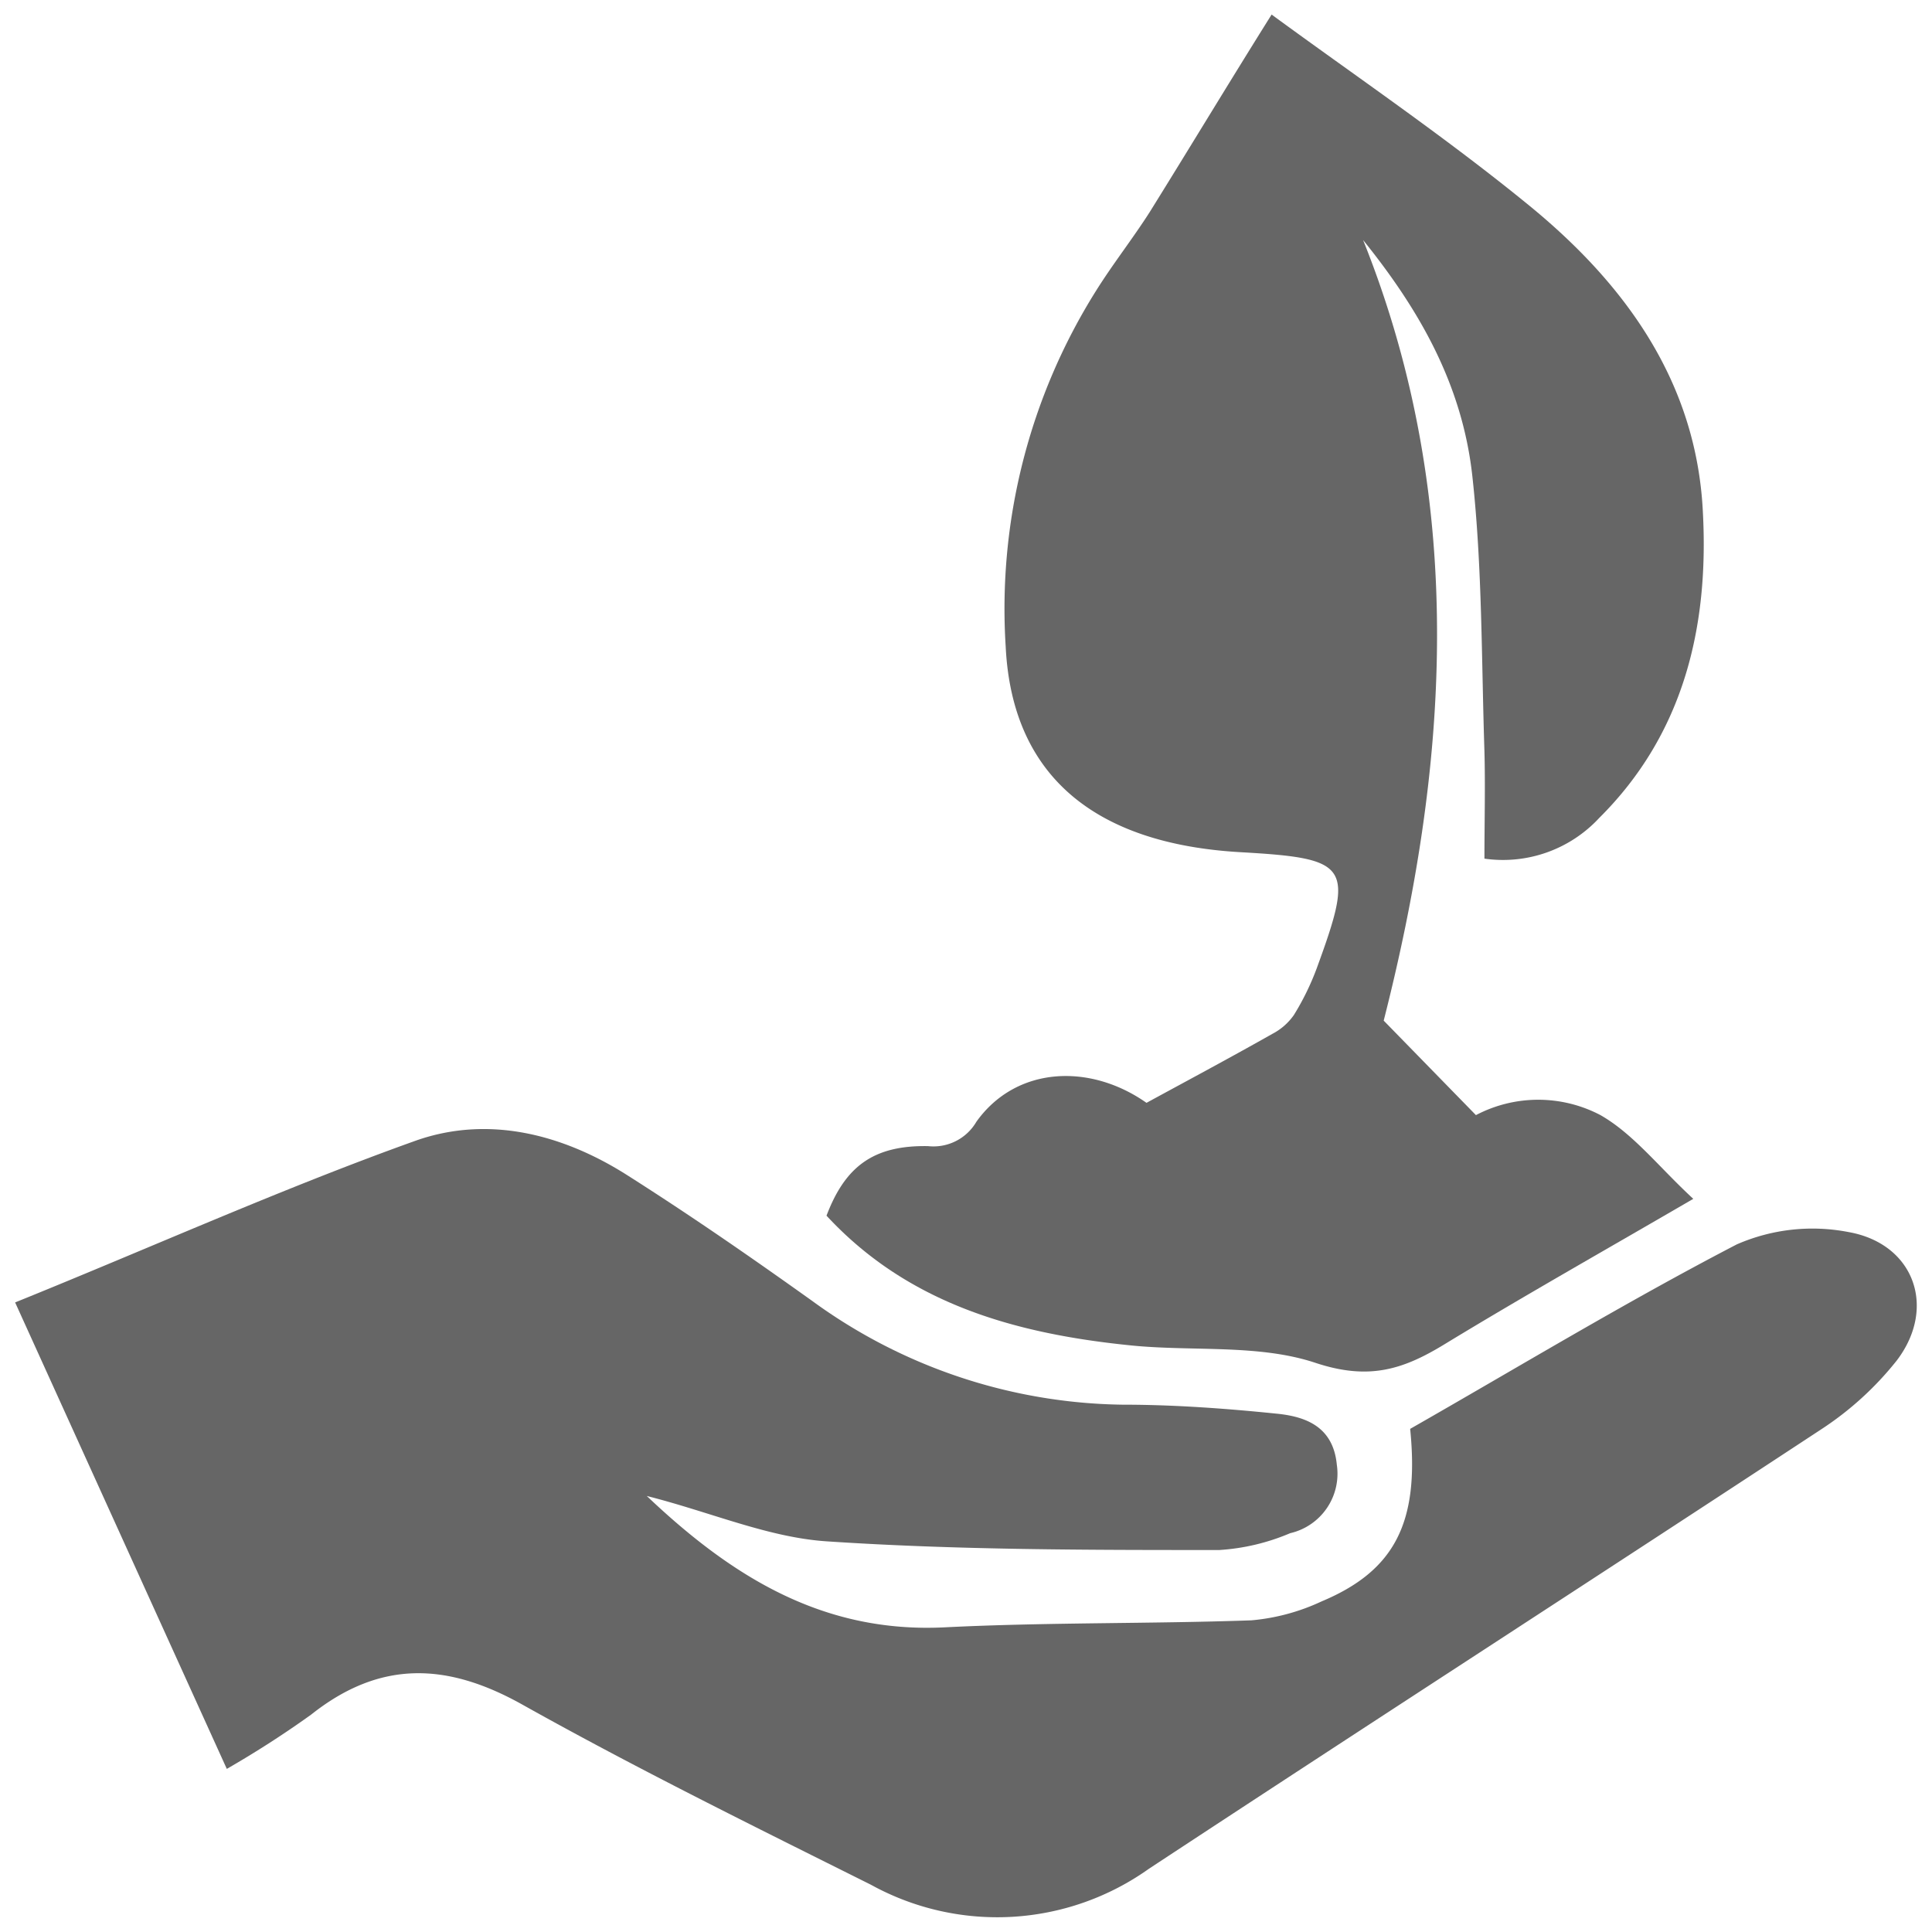
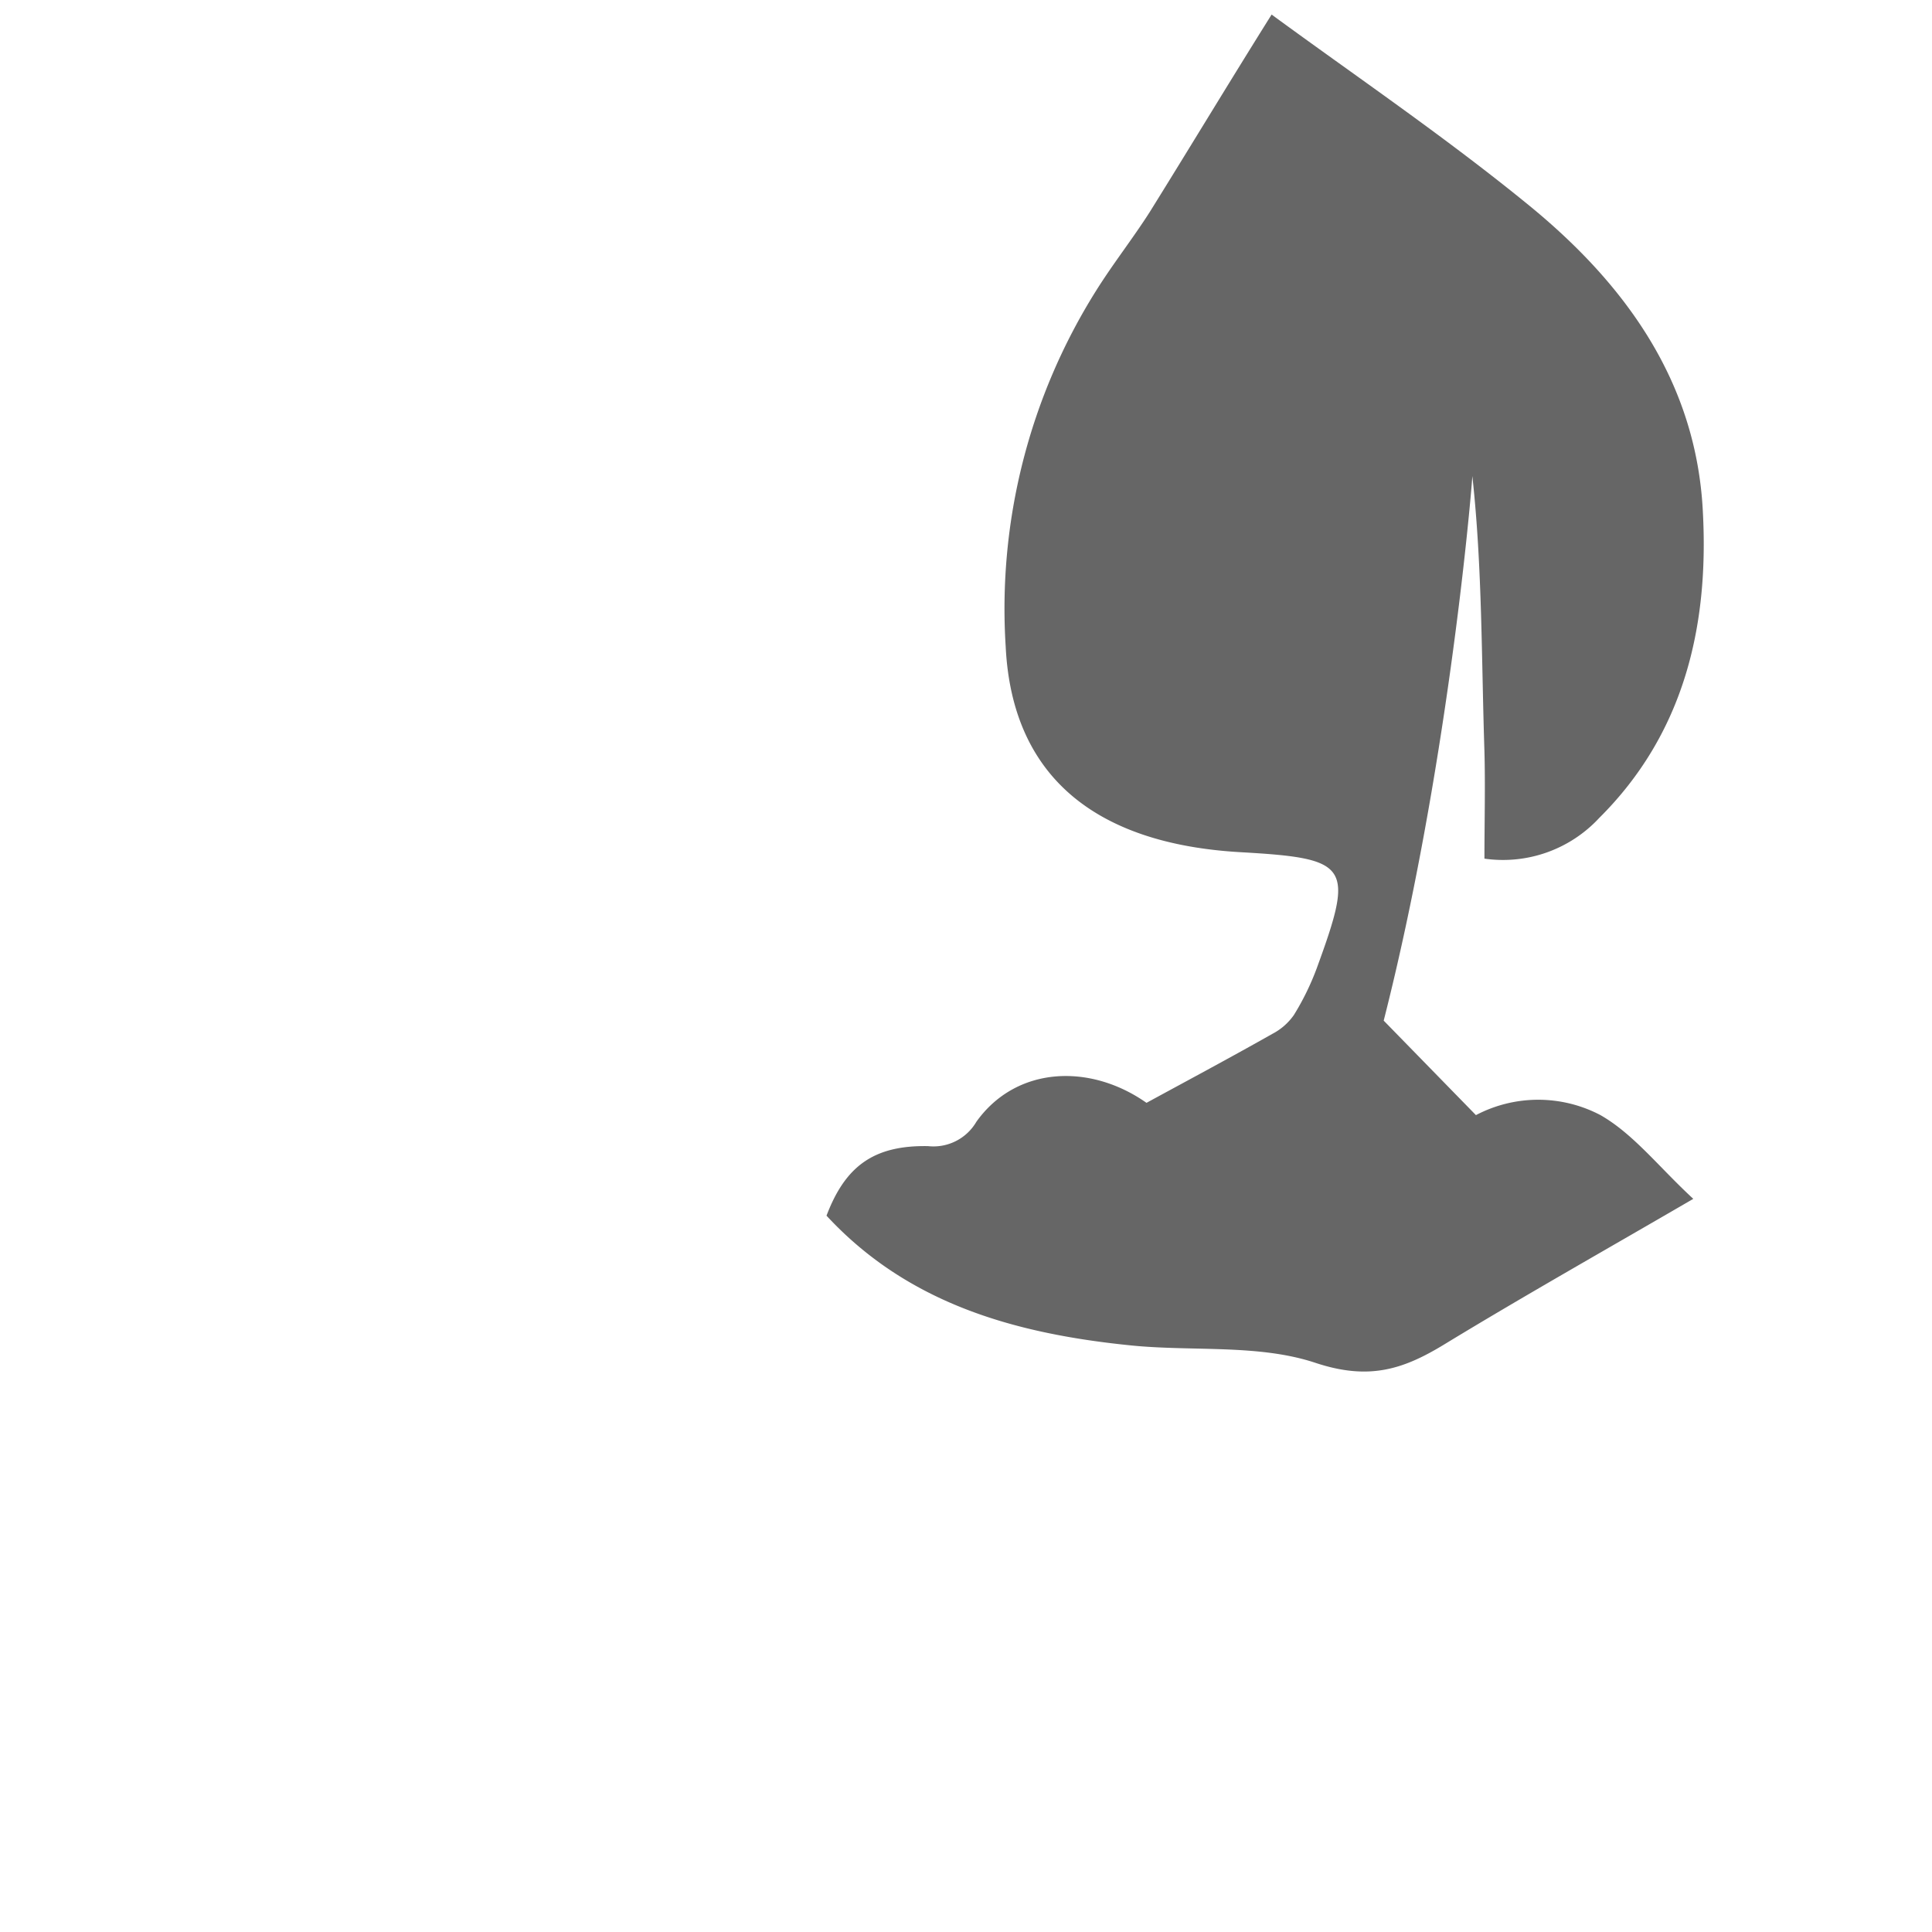
<svg xmlns="http://www.w3.org/2000/svg" id="705d5973-5fba-4549-9b20-fbd7a153cddf" data-name="Layer 6" viewBox="0 0 102.22 102.22">
  <title>02_anteq-secteurs_030619</title>
-   <path d="M34.22,79.15c4.55,4.32,9.37,7.27,15.77,6.95,5.4-.27,10.82-.18,16.22-.37a11,11,0,0,0,3.71-1c3.87-1.62,5.19-4.17,4.69-9.13C80.27,72.37,86,68.9,91.89,65.84a10,10,0,0,1,5.93-.65c3.46.62,4.67,4,2.53,6.8a16.85,16.85,0,0,1-4,3.64C84.5,83.42,72.6,91.1,60.78,98.88a13.84,13.84,0,0,1-14.7.84c-6.19-3.09-12.4-6.15-18.44-9.53-4-2.24-7.54-2.36-11.18.53A52.83,52.83,0,0,1,12,93.59L.8,68.91C8,66,14.93,62.88,22,60.35,25.83,59,29.76,60,33.19,62.18s6.59,4.37,9.81,6.67a28.47,28.47,0,0,0,16.38,5.47c2.74,0,5.48.2,8.21.48,1.54.16,2.95.71,3.14,2.7a3.23,3.23,0,0,1-2.47,3.62,11.38,11.38,0,0,1-3.75.89c-6.93,0-13.87,0-20.78-.46C40.62,81.34,37.59,80,34.22,79.15Z" fill="#666" />
-   <path d="M67.28.77c4.35,3.19,9.08,6.4,13.5,10,5.18,4.2,9,9.43,9.32,16.38.31,6-1,11.67-5.49,16.13a6.94,6.94,0,0,1-6.07,2.15c0-1.93.05-3.8,0-5.68-.16-4.86-.11-9.74-.64-14.56s-2.78-8.77-5.78-12.49C77.79,26.83,76.52,41,73.21,54l4.88,5a7.08,7.08,0,0,1,6.59,0c1.75,1,3.08,2.74,4.91,4.43-4.78,2.78-9,5.16-13.14,7.68-2.19,1.34-4,1.94-6.84,1-3-1-6.47-.6-9.72-.92-6.1-.61-11.81-2.17-16.16-6.87,1-2.64,2.52-3.73,5.37-3.68a2.63,2.63,0,0,0,2.56-1.29c2.1-2.94,6-3.11,9-1,2.39-1.3,4.54-2.45,6.66-3.65a3.17,3.17,0,0,0,1.14-1,13.9,13.9,0,0,0,1.2-2.45c2-5.47,1.78-5.83-4-6.16-7.83-.44-12.12-4.12-12.45-10.88A31.63,31.63,0,0,1,58,15.37c.89-1.42,1.93-2.74,2.83-4.15C62.94,7.83,65,4.41,67.28.77Z" fill="#666" />
+   <path d="M67.28.77c4.35,3.19,9.08,6.4,13.5,10,5.18,4.2,9,9.43,9.32,16.38.31,6-1,11.67-5.49,16.13a6.94,6.94,0,0,1-6.07,2.15c0-1.93.05-3.8,0-5.68-.16-4.86-.11-9.74-.64-14.56C77.79,26.83,76.52,41,73.21,54l4.88,5a7.08,7.08,0,0,1,6.59,0c1.75,1,3.08,2.74,4.91,4.43-4.78,2.78-9,5.16-13.14,7.68-2.19,1.34-4,1.94-6.84,1-3-1-6.47-.6-9.72-.92-6.1-.61-11.81-2.17-16.16-6.87,1-2.64,2.52-3.73,5.37-3.68a2.63,2.63,0,0,0,2.56-1.29c2.1-2.94,6-3.11,9-1,2.39-1.3,4.54-2.45,6.66-3.65a3.17,3.17,0,0,0,1.14-1,13.9,13.9,0,0,0,1.2-2.45c2-5.47,1.78-5.83-4-6.16-7.83-.44-12.12-4.12-12.45-10.88A31.63,31.63,0,0,1,58,15.37c.89-1.42,1.93-2.74,2.83-4.15C62.94,7.83,65,4.41,67.28.77Z" fill="#666" />
</svg>